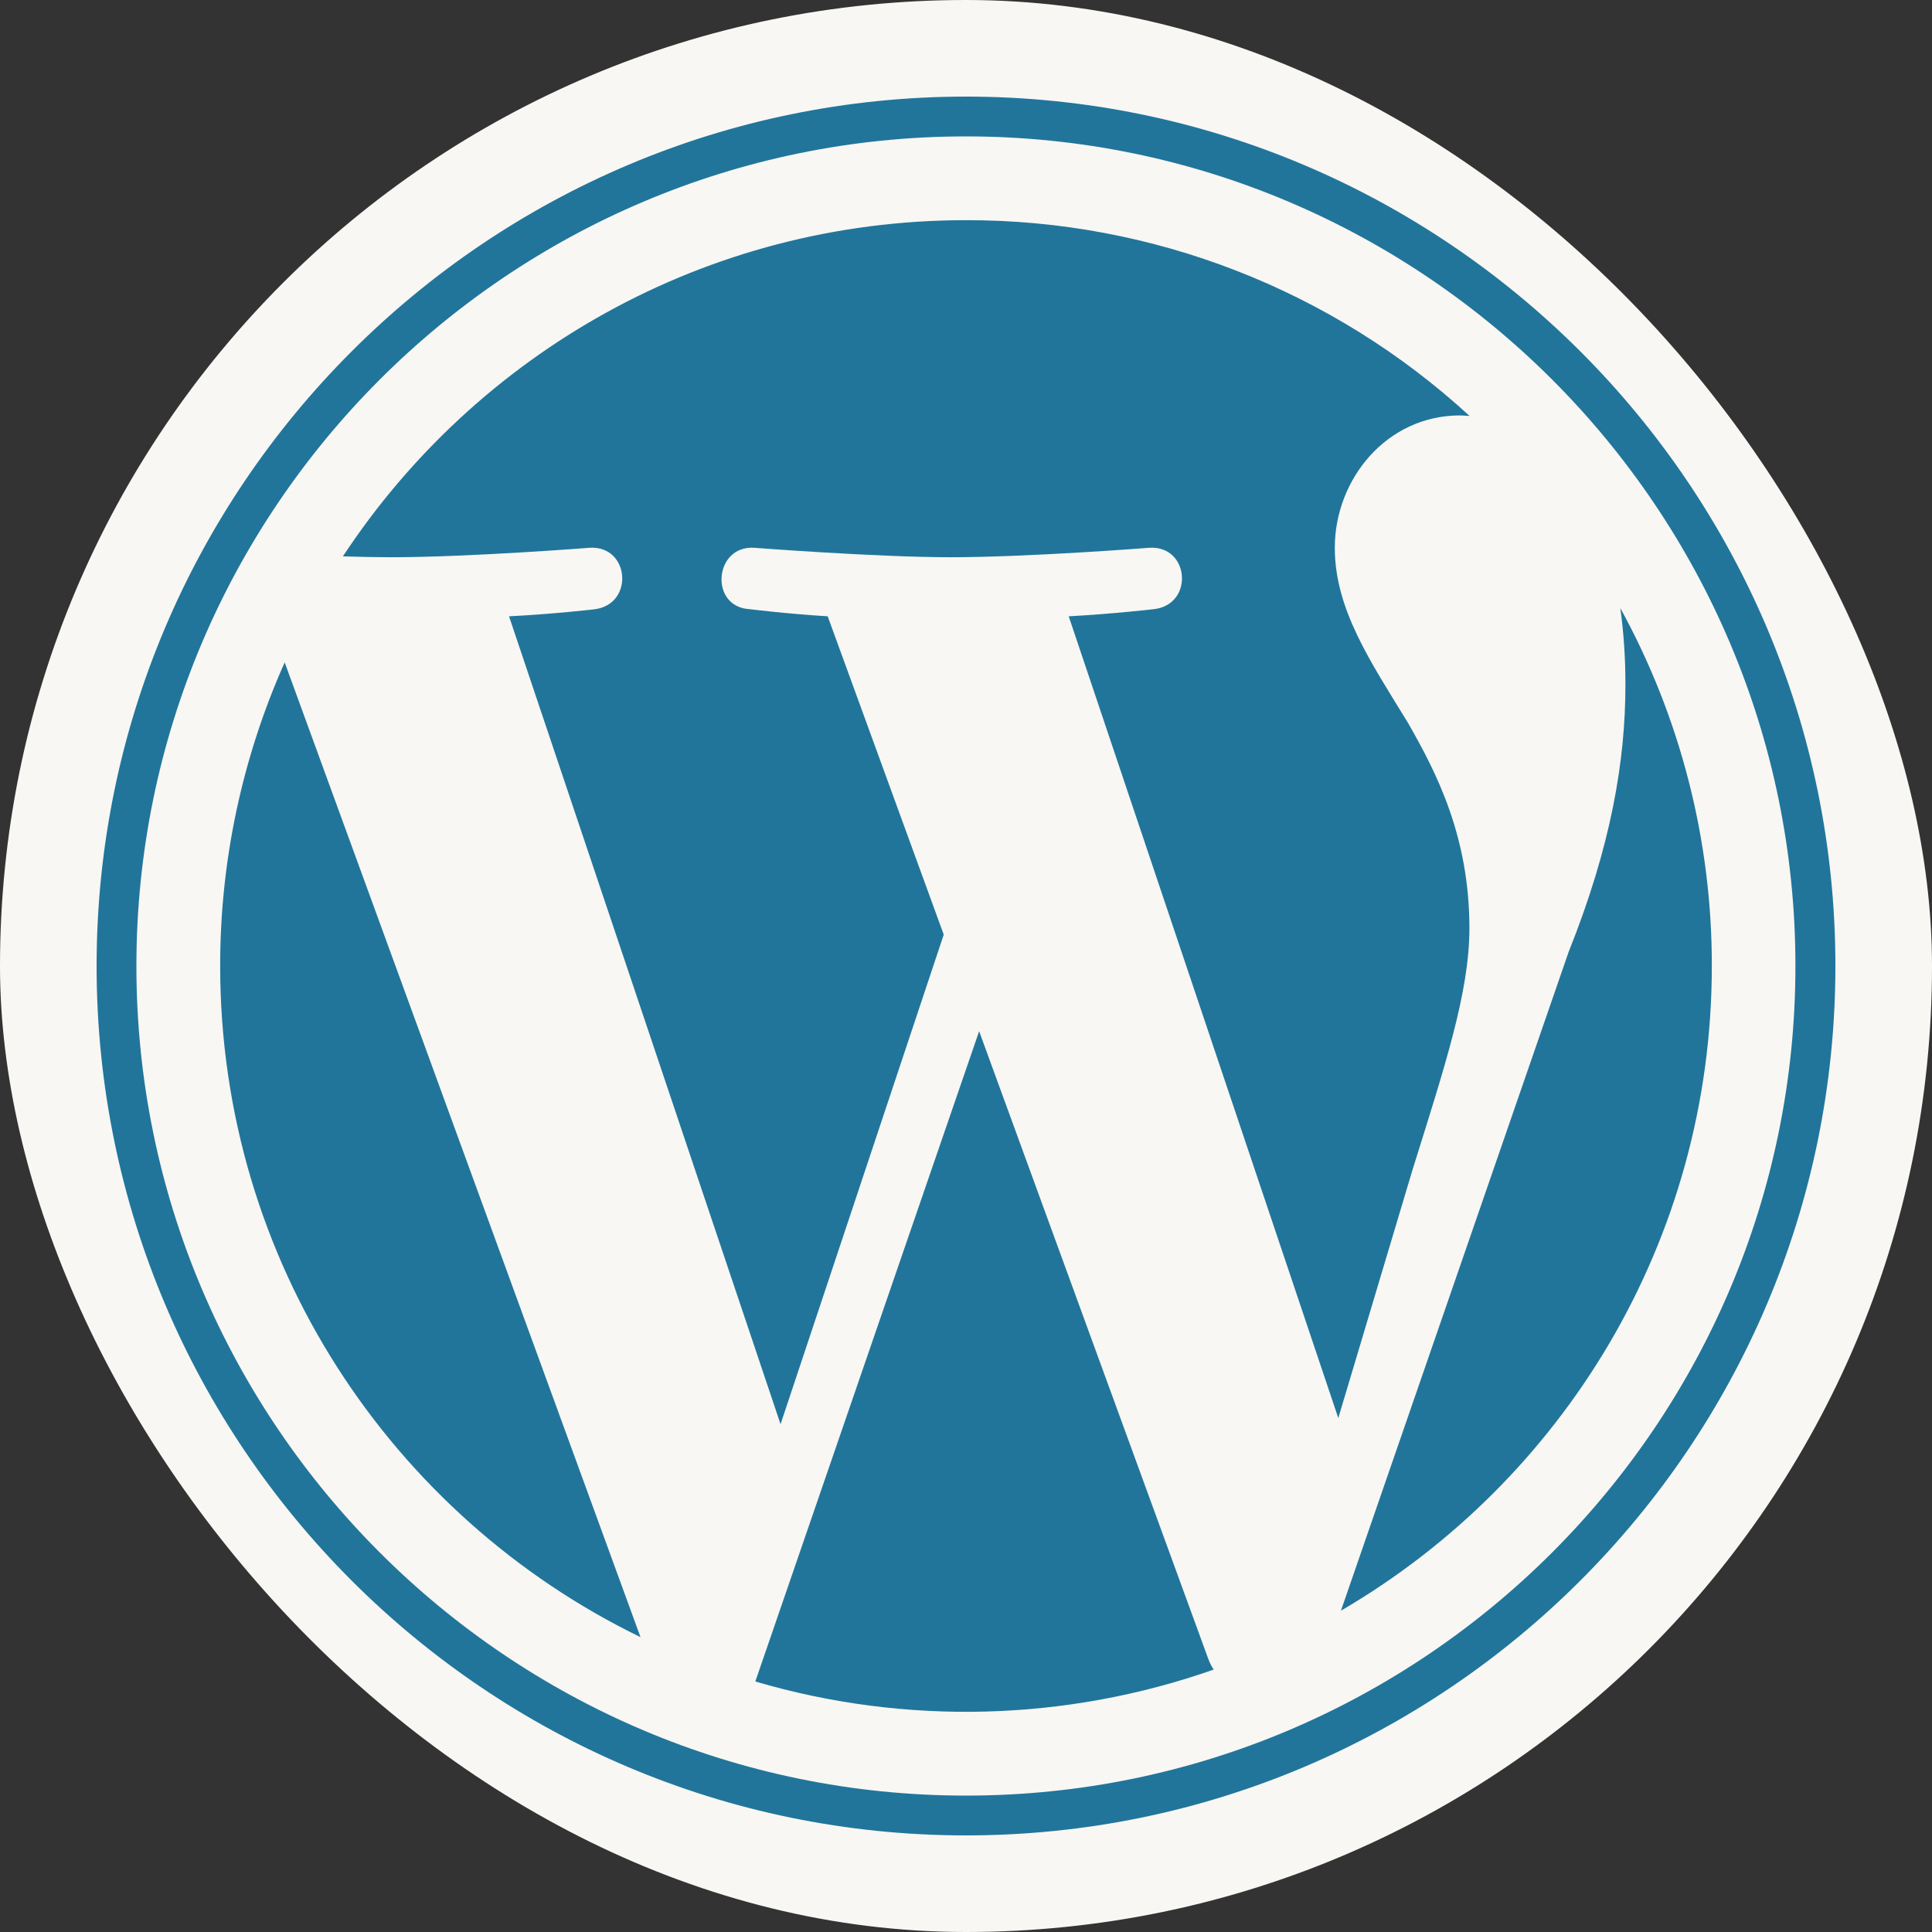
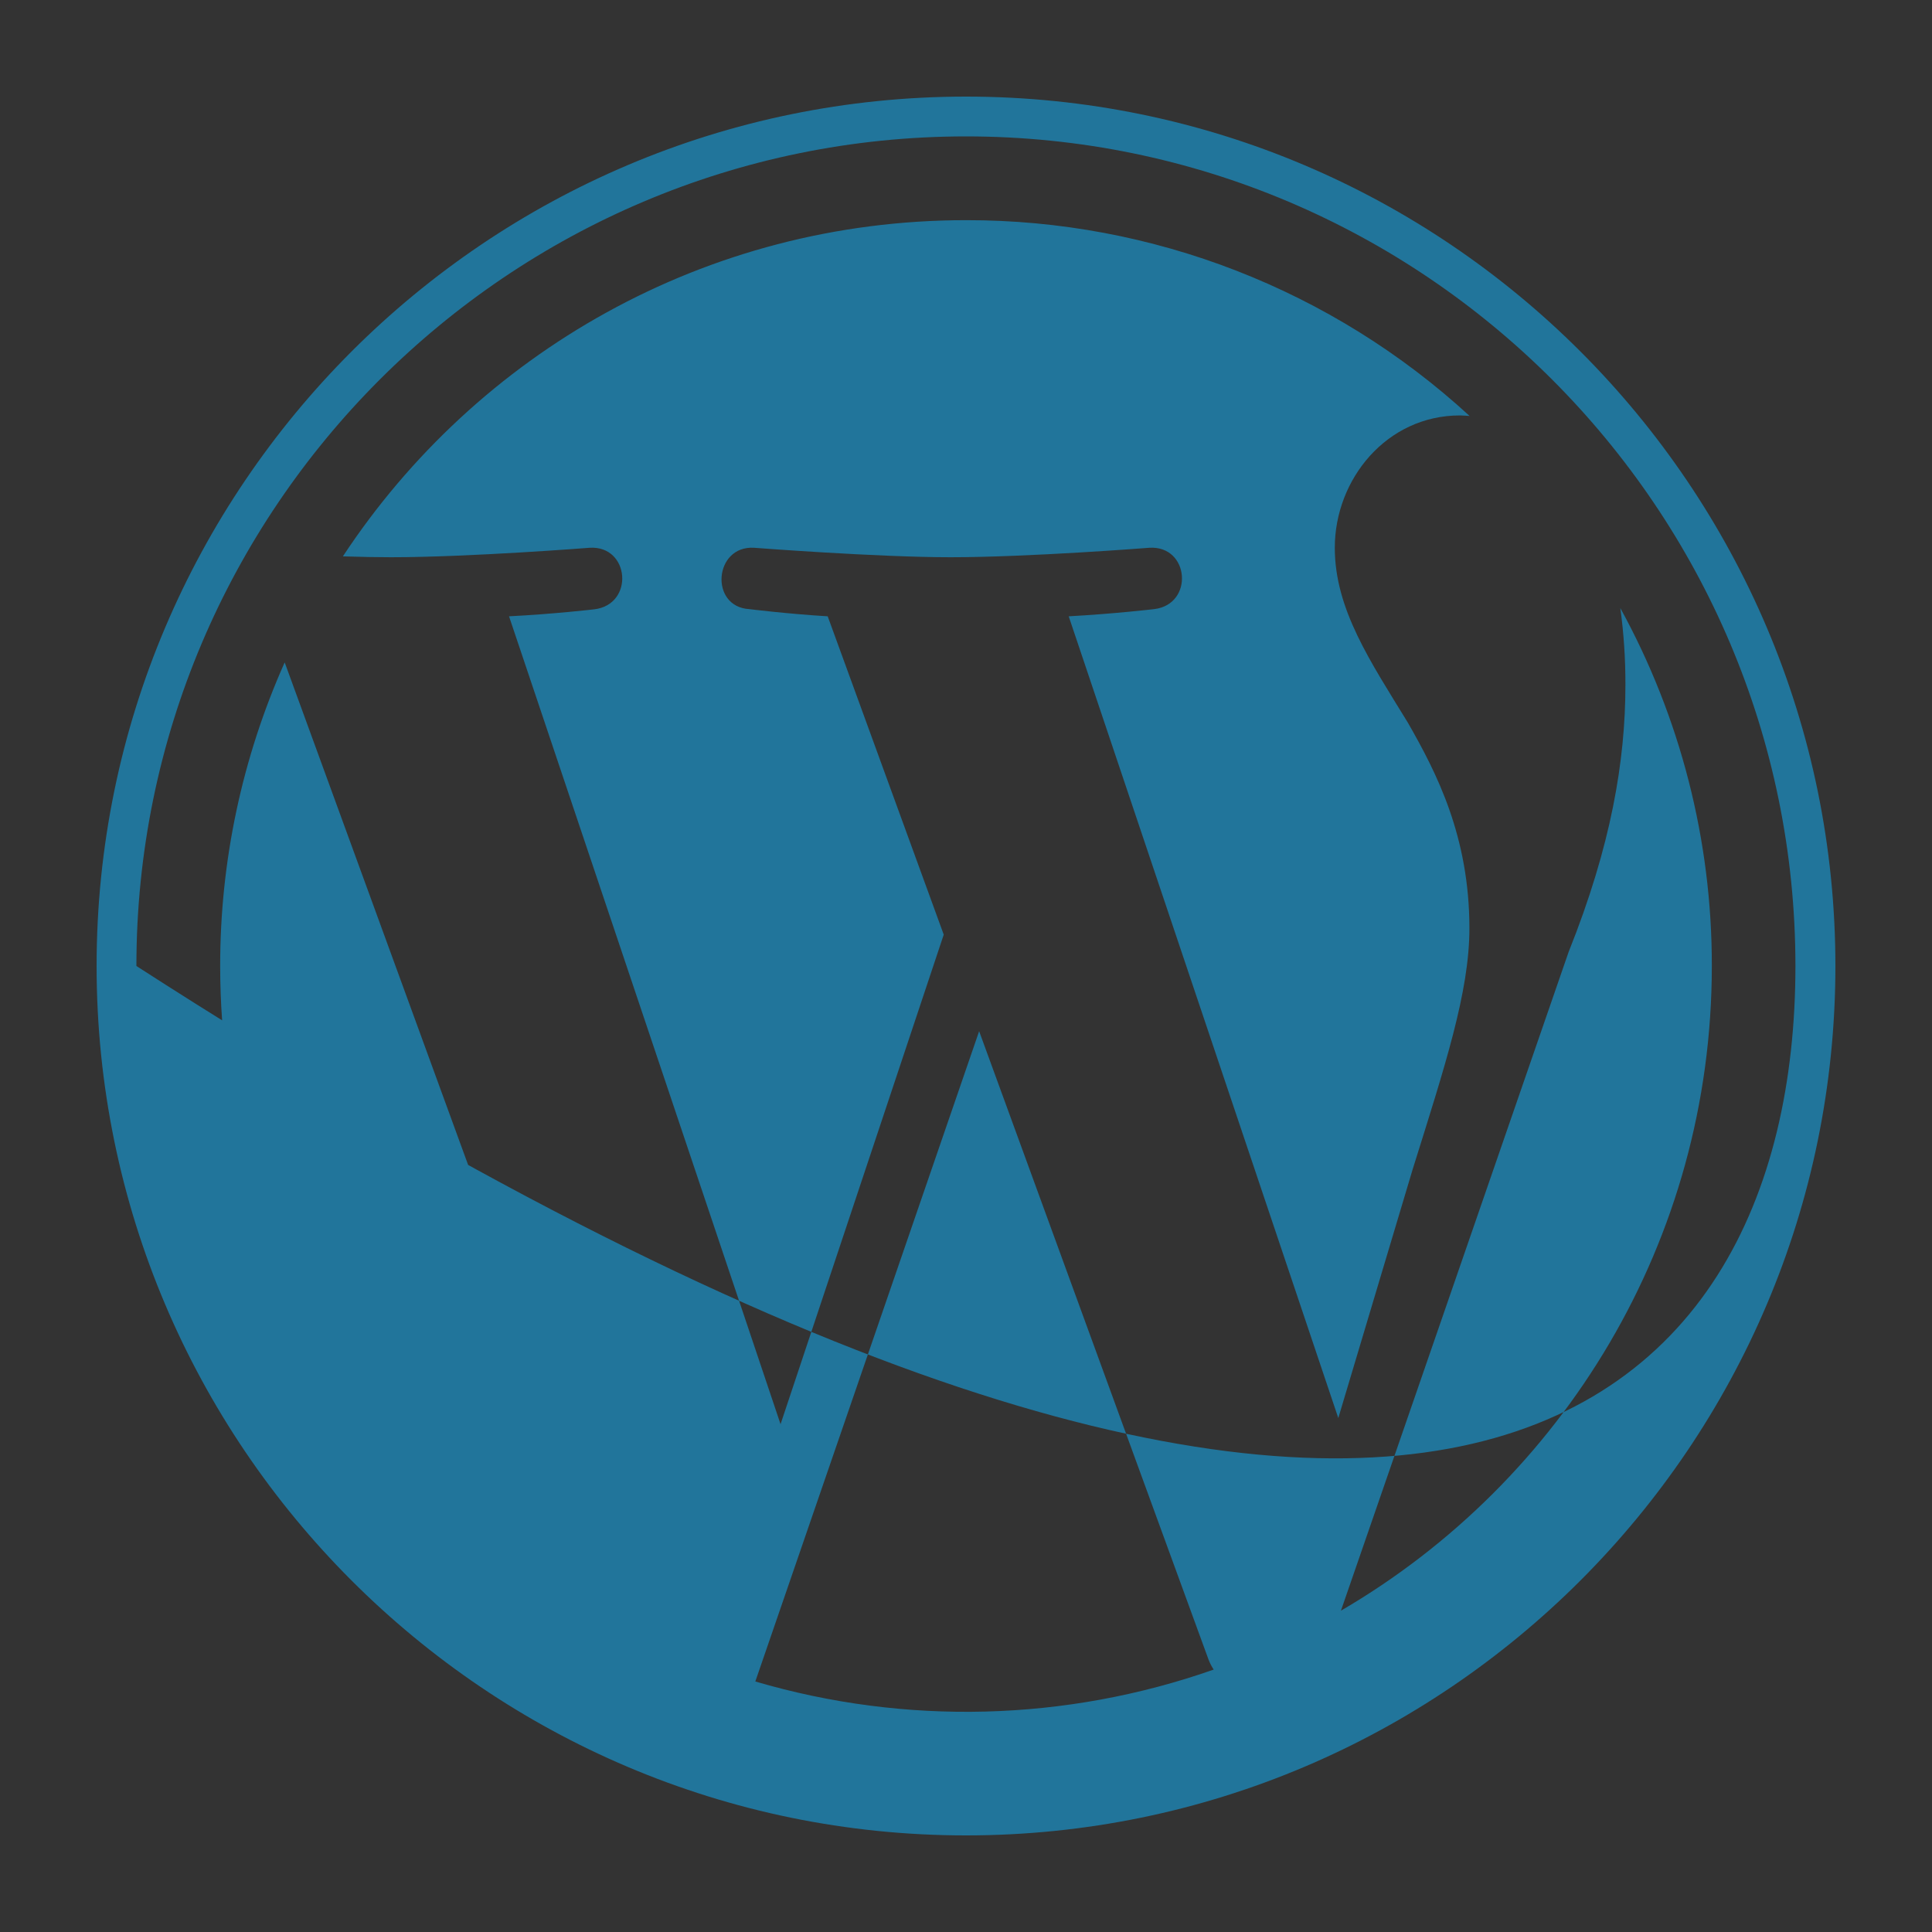
<svg xmlns="http://www.w3.org/2000/svg" width="80" height="80" viewBox="0 0 80 80" fill="none">
  <rect x="0" y="0" width="80" height="80" fill="#333333" stroke="none" />
-   <rect width="80" height="80" rx="40" fill="#F8F7F3" />
-   <path d="M11.788 27.429L26.522 67.791C16.223 62.79 9.117 52.223 9.117 40C9.113 35.668 10.023 31.385 11.788 27.429ZM60.845 38.44C60.845 34.622 59.473 31.98 58.298 29.926C56.737 27.378 55.271 25.223 55.271 22.682C55.271 19.844 57.419 17.202 60.453 17.202C60.591 17.202 60.722 17.217 60.852 17.224C55.166 11.999 47.722 9.105 40 9.117C29.207 9.117 19.721 14.655 14.198 23.038C14.923 23.06 15.606 23.074 16.186 23.074C19.416 23.074 24.417 22.682 24.417 22.682C26.079 22.581 26.275 25.027 24.613 25.23C24.613 25.23 22.936 25.426 21.078 25.52L32.321 58.973L39.078 38.701L34.273 25.52C32.604 25.419 31.029 25.223 31.029 25.223C29.367 25.128 29.563 22.581 31.225 22.682C31.225 22.682 36.327 23.074 39.361 23.074C42.591 23.074 47.592 22.682 47.592 22.682C49.261 22.581 49.45 25.027 47.788 25.223C47.788 25.223 46.111 25.419 44.253 25.52L55.416 58.718L58.493 48.427C59.829 44.152 60.845 41.081 60.845 38.44ZM40.544 42.7L31.276 69.627C37.498 71.456 44.137 71.283 50.256 69.134C50.167 69 50.094 68.856 50.038 68.706L40.544 42.7ZM67.094 25.179C67.238 26.233 67.308 27.295 67.305 28.358C67.305 31.494 66.717 35.014 64.953 39.419L55.525 66.695C64.707 61.339 70.883 51.395 70.883 40C70.891 34.819 69.588 29.721 67.094 25.179ZM76 40C76 59.851 59.851 76 40 76C20.149 76 4 59.851 4 40C4 20.149 20.149 4 40 4C59.851 4 76 20.149 76 40ZM74.345 40C74.345 21.056 58.936 5.648 40 5.648C21.064 5.648 5.648 21.056 5.648 40C5.648 58.944 21.056 74.352 40 74.352C58.944 74.352 74.345 58.944 74.345 40Z" fill="#21759B" />
+   <path d="M11.788 27.429L26.522 67.791C16.223 62.79 9.117 52.223 9.117 40C9.113 35.668 10.023 31.385 11.788 27.429ZM60.845 38.44C60.845 34.622 59.473 31.98 58.298 29.926C56.737 27.378 55.271 25.223 55.271 22.682C55.271 19.844 57.419 17.202 60.453 17.202C60.591 17.202 60.722 17.217 60.852 17.224C55.166 11.999 47.722 9.105 40 9.117C29.207 9.117 19.721 14.655 14.198 23.038C14.923 23.06 15.606 23.074 16.186 23.074C19.416 23.074 24.417 22.682 24.417 22.682C26.079 22.581 26.275 25.027 24.613 25.23C24.613 25.23 22.936 25.426 21.078 25.52L32.321 58.973L39.078 38.701L34.273 25.52C32.604 25.419 31.029 25.223 31.029 25.223C29.367 25.128 29.563 22.581 31.225 22.682C31.225 22.682 36.327 23.074 39.361 23.074C42.591 23.074 47.592 22.682 47.592 22.682C49.261 22.581 49.45 25.027 47.788 25.223C47.788 25.223 46.111 25.419 44.253 25.52L55.416 58.718L58.493 48.427C59.829 44.152 60.845 41.081 60.845 38.44ZM40.544 42.7L31.276 69.627C37.498 71.456 44.137 71.283 50.256 69.134C50.167 69 50.094 68.856 50.038 68.706L40.544 42.7ZM67.094 25.179C67.238 26.233 67.308 27.295 67.305 28.358C67.305 31.494 66.717 35.014 64.953 39.419L55.525 66.695C64.707 61.339 70.883 51.395 70.883 40C70.891 34.819 69.588 29.721 67.094 25.179ZM76 40C76 59.851 59.851 76 40 76C20.149 76 4 59.851 4 40C4 20.149 20.149 4 40 4C59.851 4 76 20.149 76 40ZM74.345 40C74.345 21.056 58.936 5.648 40 5.648C21.064 5.648 5.648 21.056 5.648 40C58.944 74.352 74.345 58.944 74.345 40Z" fill="#21759B" />
</svg>